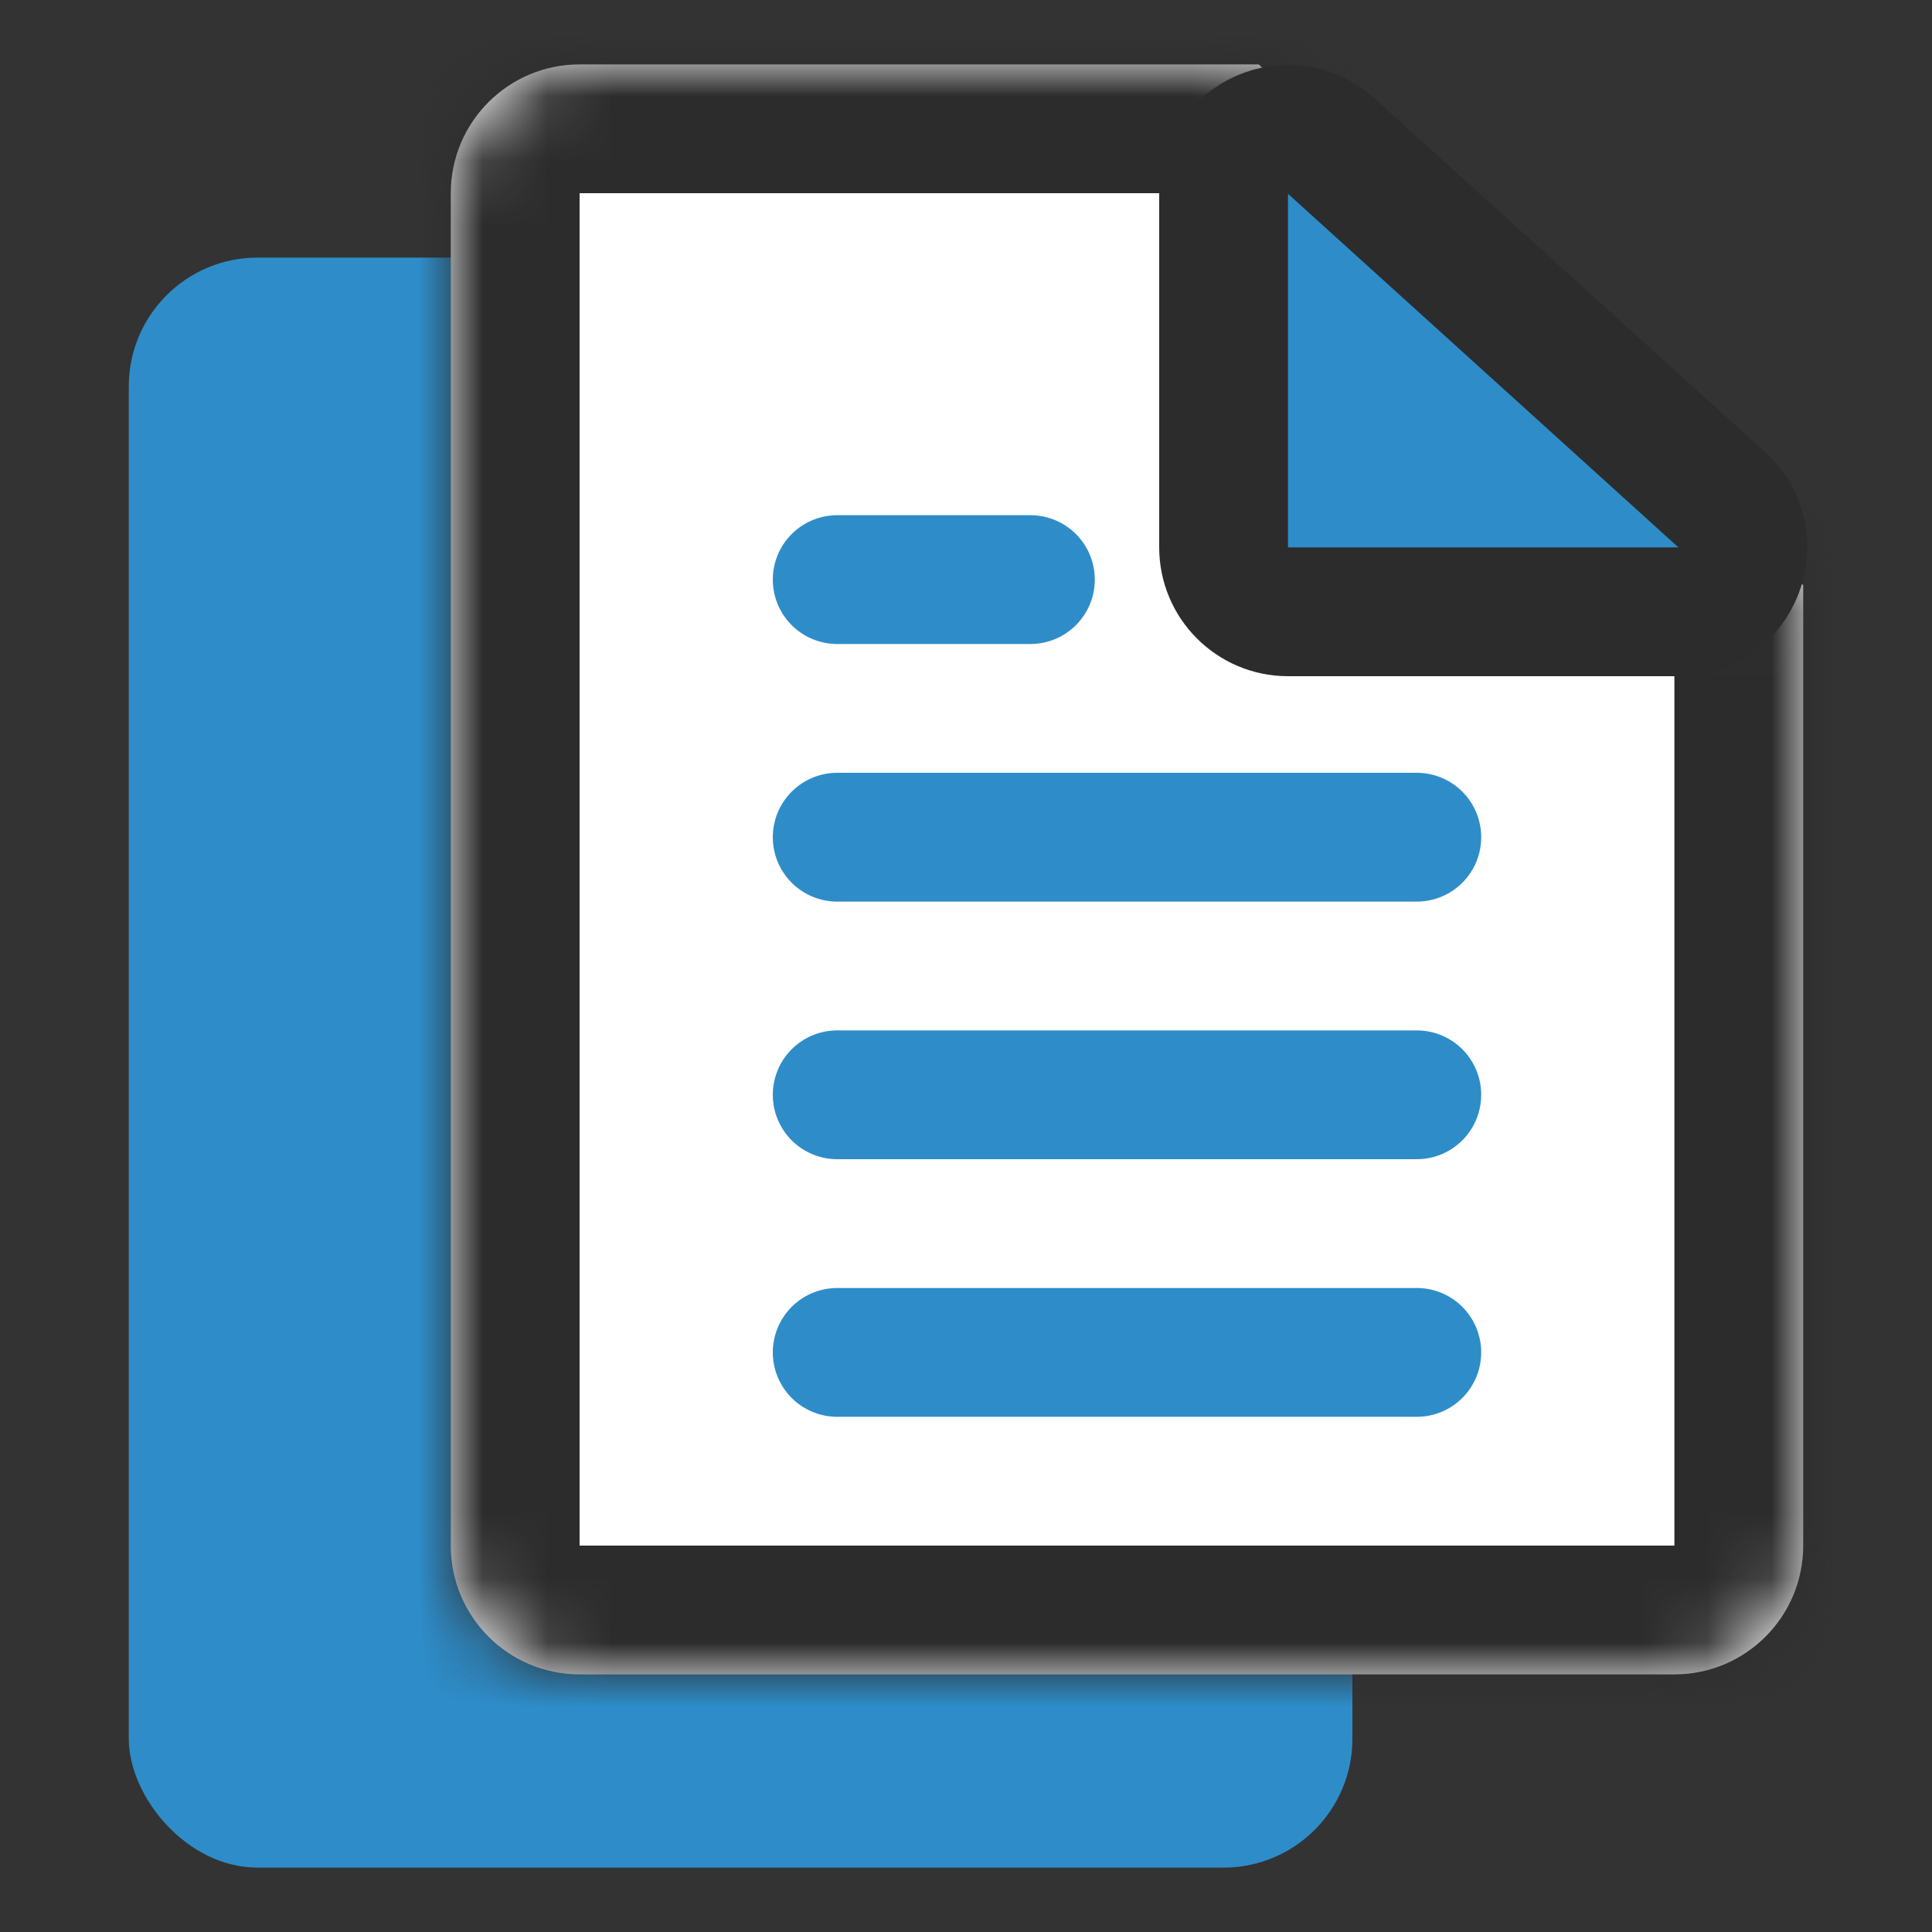
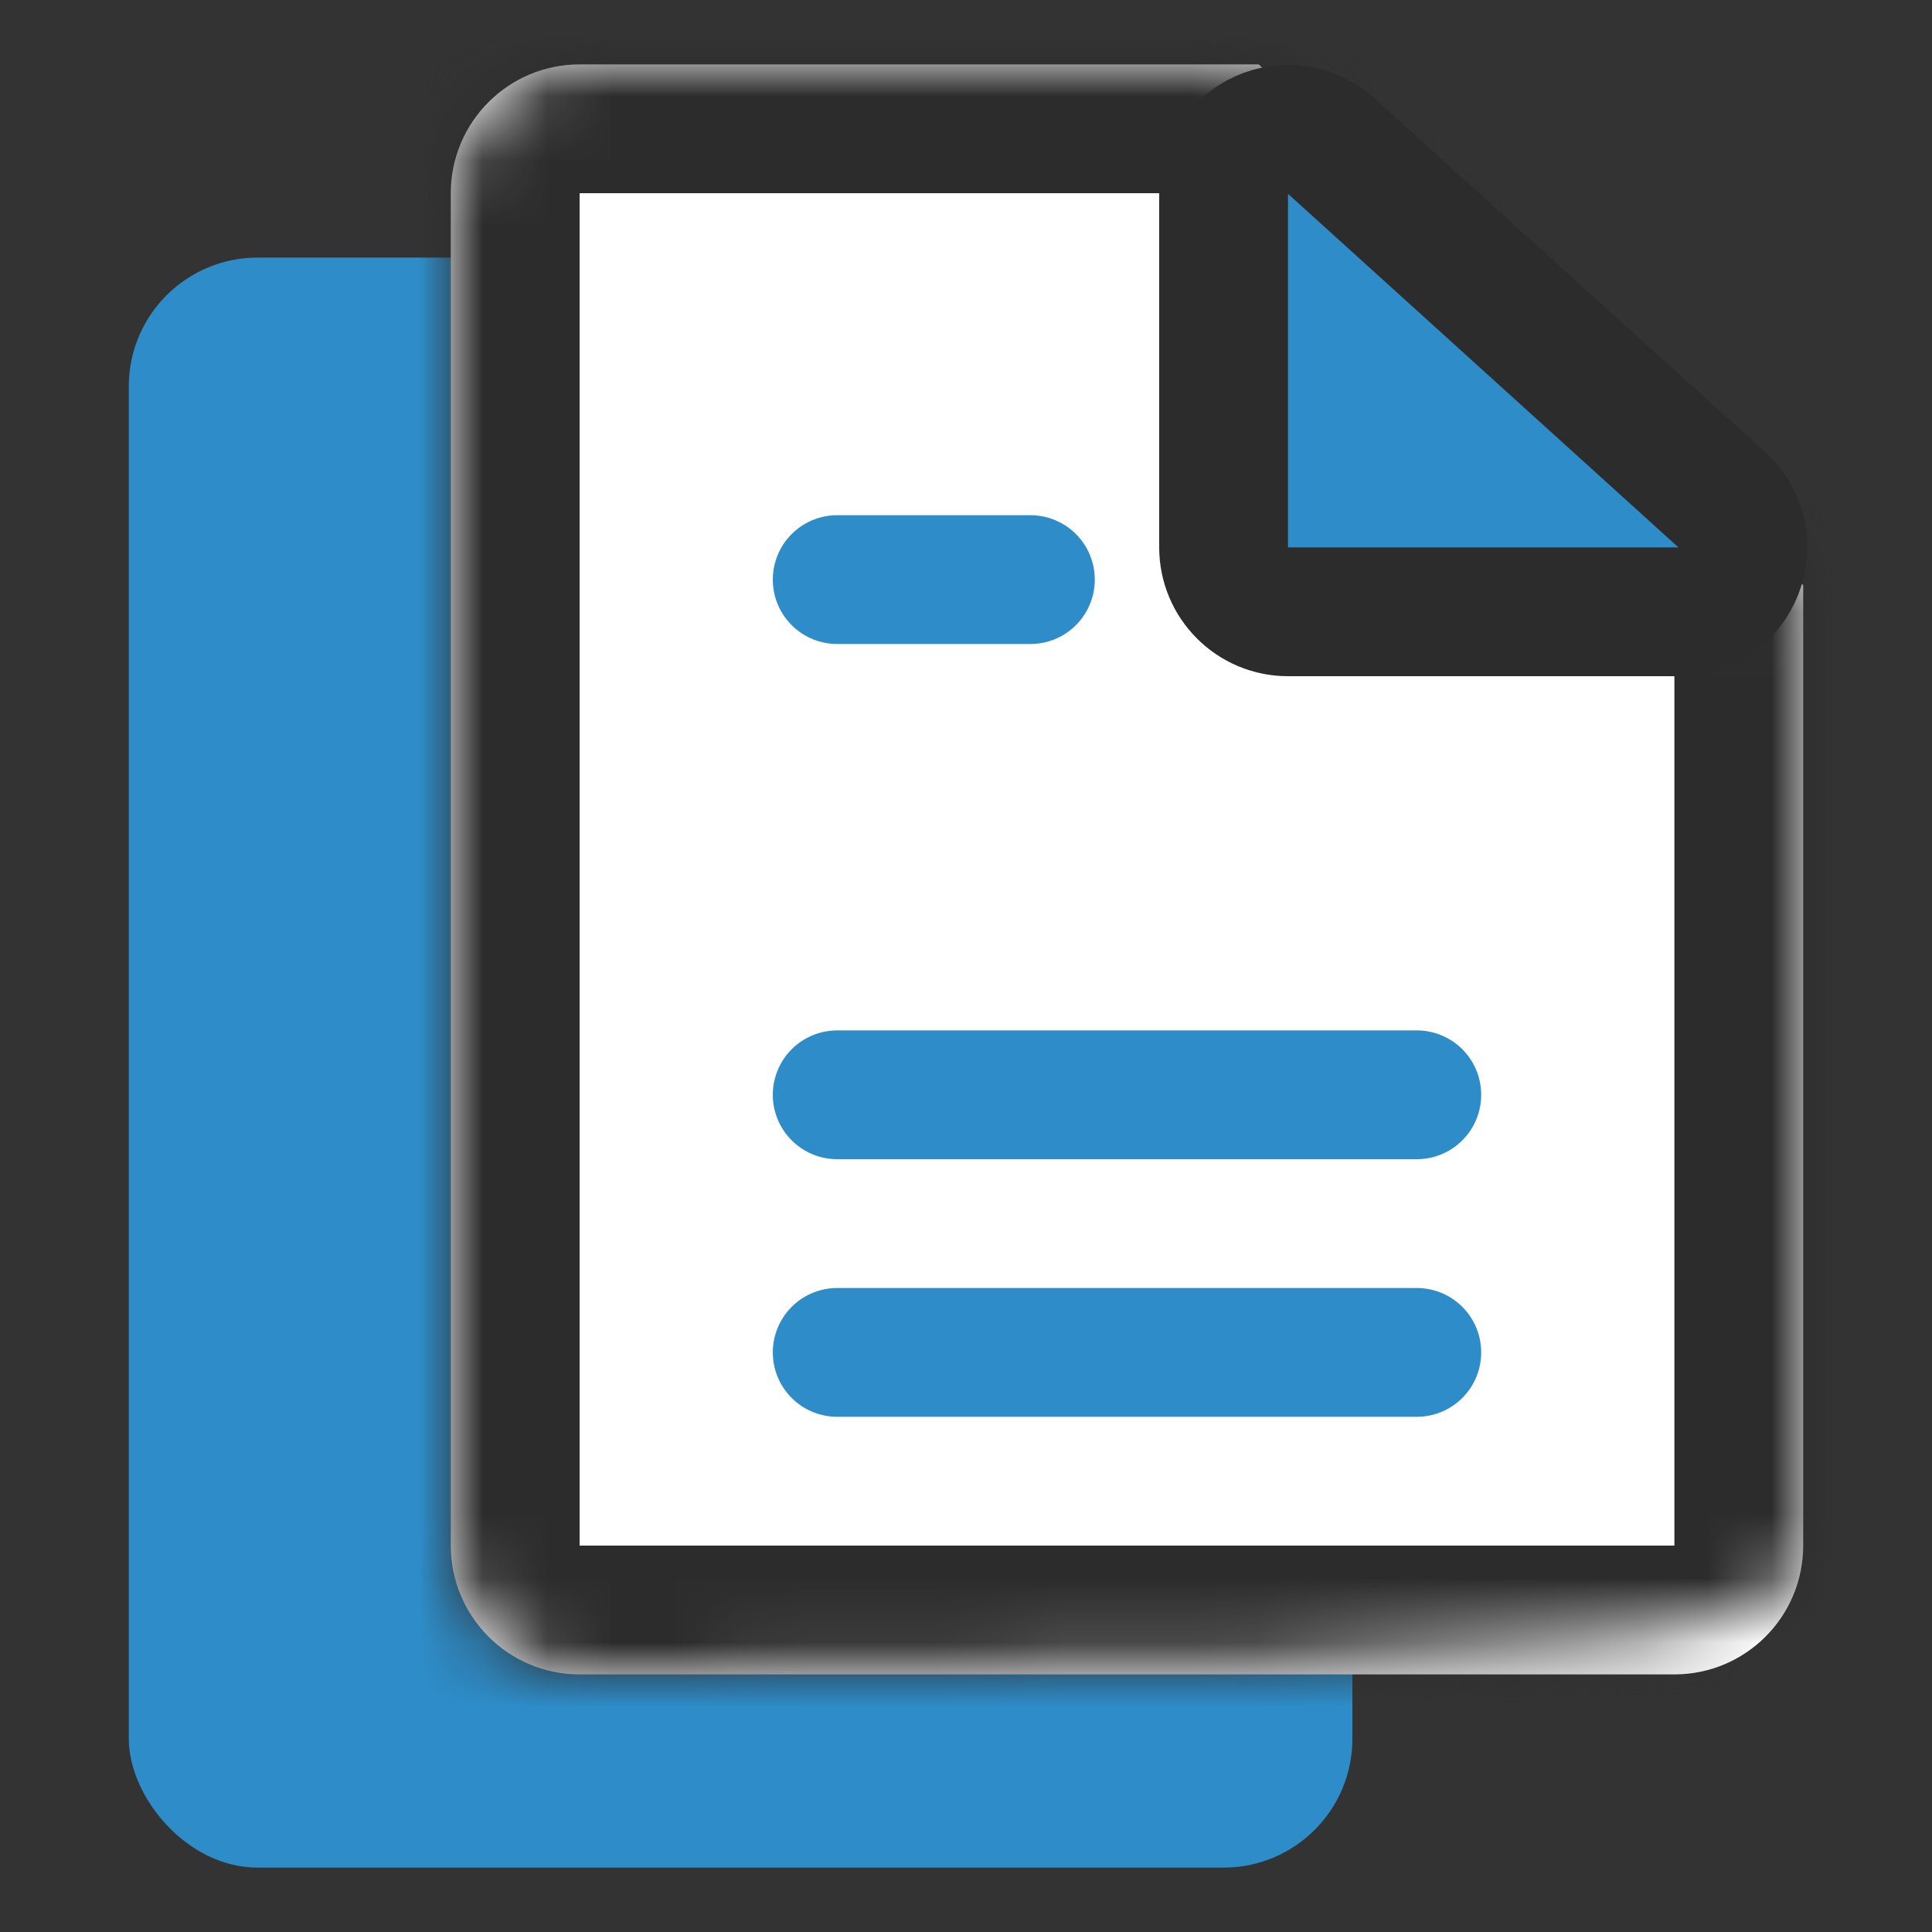
<svg xmlns="http://www.w3.org/2000/svg" width="30" height="30" viewBox="0 0 30 30" fill="none">
  <rect x="0" y="0" width="30" height="30" fill="#333333" stroke="none" />
  <g id="icon-supporting-material">
    <rect id="Rectangle 167" x="2" y="4" width="19" height="25" rx="2" fill="#2E8DC9" />
    <g id="Subtract">
      <mask id="path-2-inside-1_6534_2351" fill="white">
-         <path fill-rule="evenodd" clip-rule="evenodd" d="M19.546 1H9C7.895 1 7 1.895 7 3V24C7 25.105 7.895 26 9 26H26C27.105 26 28 25.105 28 24V9.087L19.546 1Z" />
+         <path fill-rule="evenodd" clip-rule="evenodd" d="M19.546 1H9C7.895 1 7 1.895 7 3V24C7 25.105 7.895 26 9 26C27.105 26 28 25.105 28 24V9.087L19.546 1Z" />
      </mask>
      <path fill-rule="evenodd" clip-rule="evenodd" d="M19.546 1H9C7.895 1 7 1.895 7 3V24C7 25.105 7.895 26 9 26H26C27.105 26 28 25.105 28 24V9.087L19.546 1Z" fill="white" />
      <path d="M19.546 1L20.928 -0.445L20.348 -1H19.546V1ZM28 9.087H30V8.232L29.382 7.642L28 9.087ZM9 3H19.546V-1H9V3ZM9 3V3V-1C6.791 -1 5 0.791 5 3H9ZM9 24V3H5V24H9ZM9 24H9H5C5 26.209 6.791 28 9 28V24ZM26 24H9V28H26V24ZM26 24V28C28.209 28 30 26.209 30 24H26ZM26 9.087V24H30V9.087H26ZM29.382 7.642L20.928 -0.445L18.163 2.445L26.618 10.532L29.382 7.642Z" fill="#2C2C2C" mask="url(#path-2-inside-1_6534_2351)" />
    </g>
    <path id="Rectangle 168" d="M26.062 9.5H20C19.448 9.5 19 9.052 19 8.5V3.01C19 2.142 20.029 1.686 20.671 2.268L26.734 7.759C27.412 8.373 26.977 9.5 26.062 9.5Z" fill="#2E8DC9" stroke="#2C2C2C" stroke-width="2" />
-     <path id="Vector 173" d="M13 13H22" stroke="#2E8DC9" stroke-width="2" stroke-linecap="round" stroke-linejoin="round" />
    <path id="Vector 176" d="M13 9H16" stroke="#2E8DC9" stroke-width="2" stroke-linecap="round" stroke-linejoin="round" />
    <path id="Vector 174" d="M13 17H22" stroke="#2E8DC9" stroke-width="2" stroke-linecap="round" stroke-linejoin="round" />
    <path id="Vector 175" d="M13 21H22" stroke="#2E8DC9" stroke-width="2" stroke-linecap="round" stroke-linejoin="round" />
  </g>
</svg>